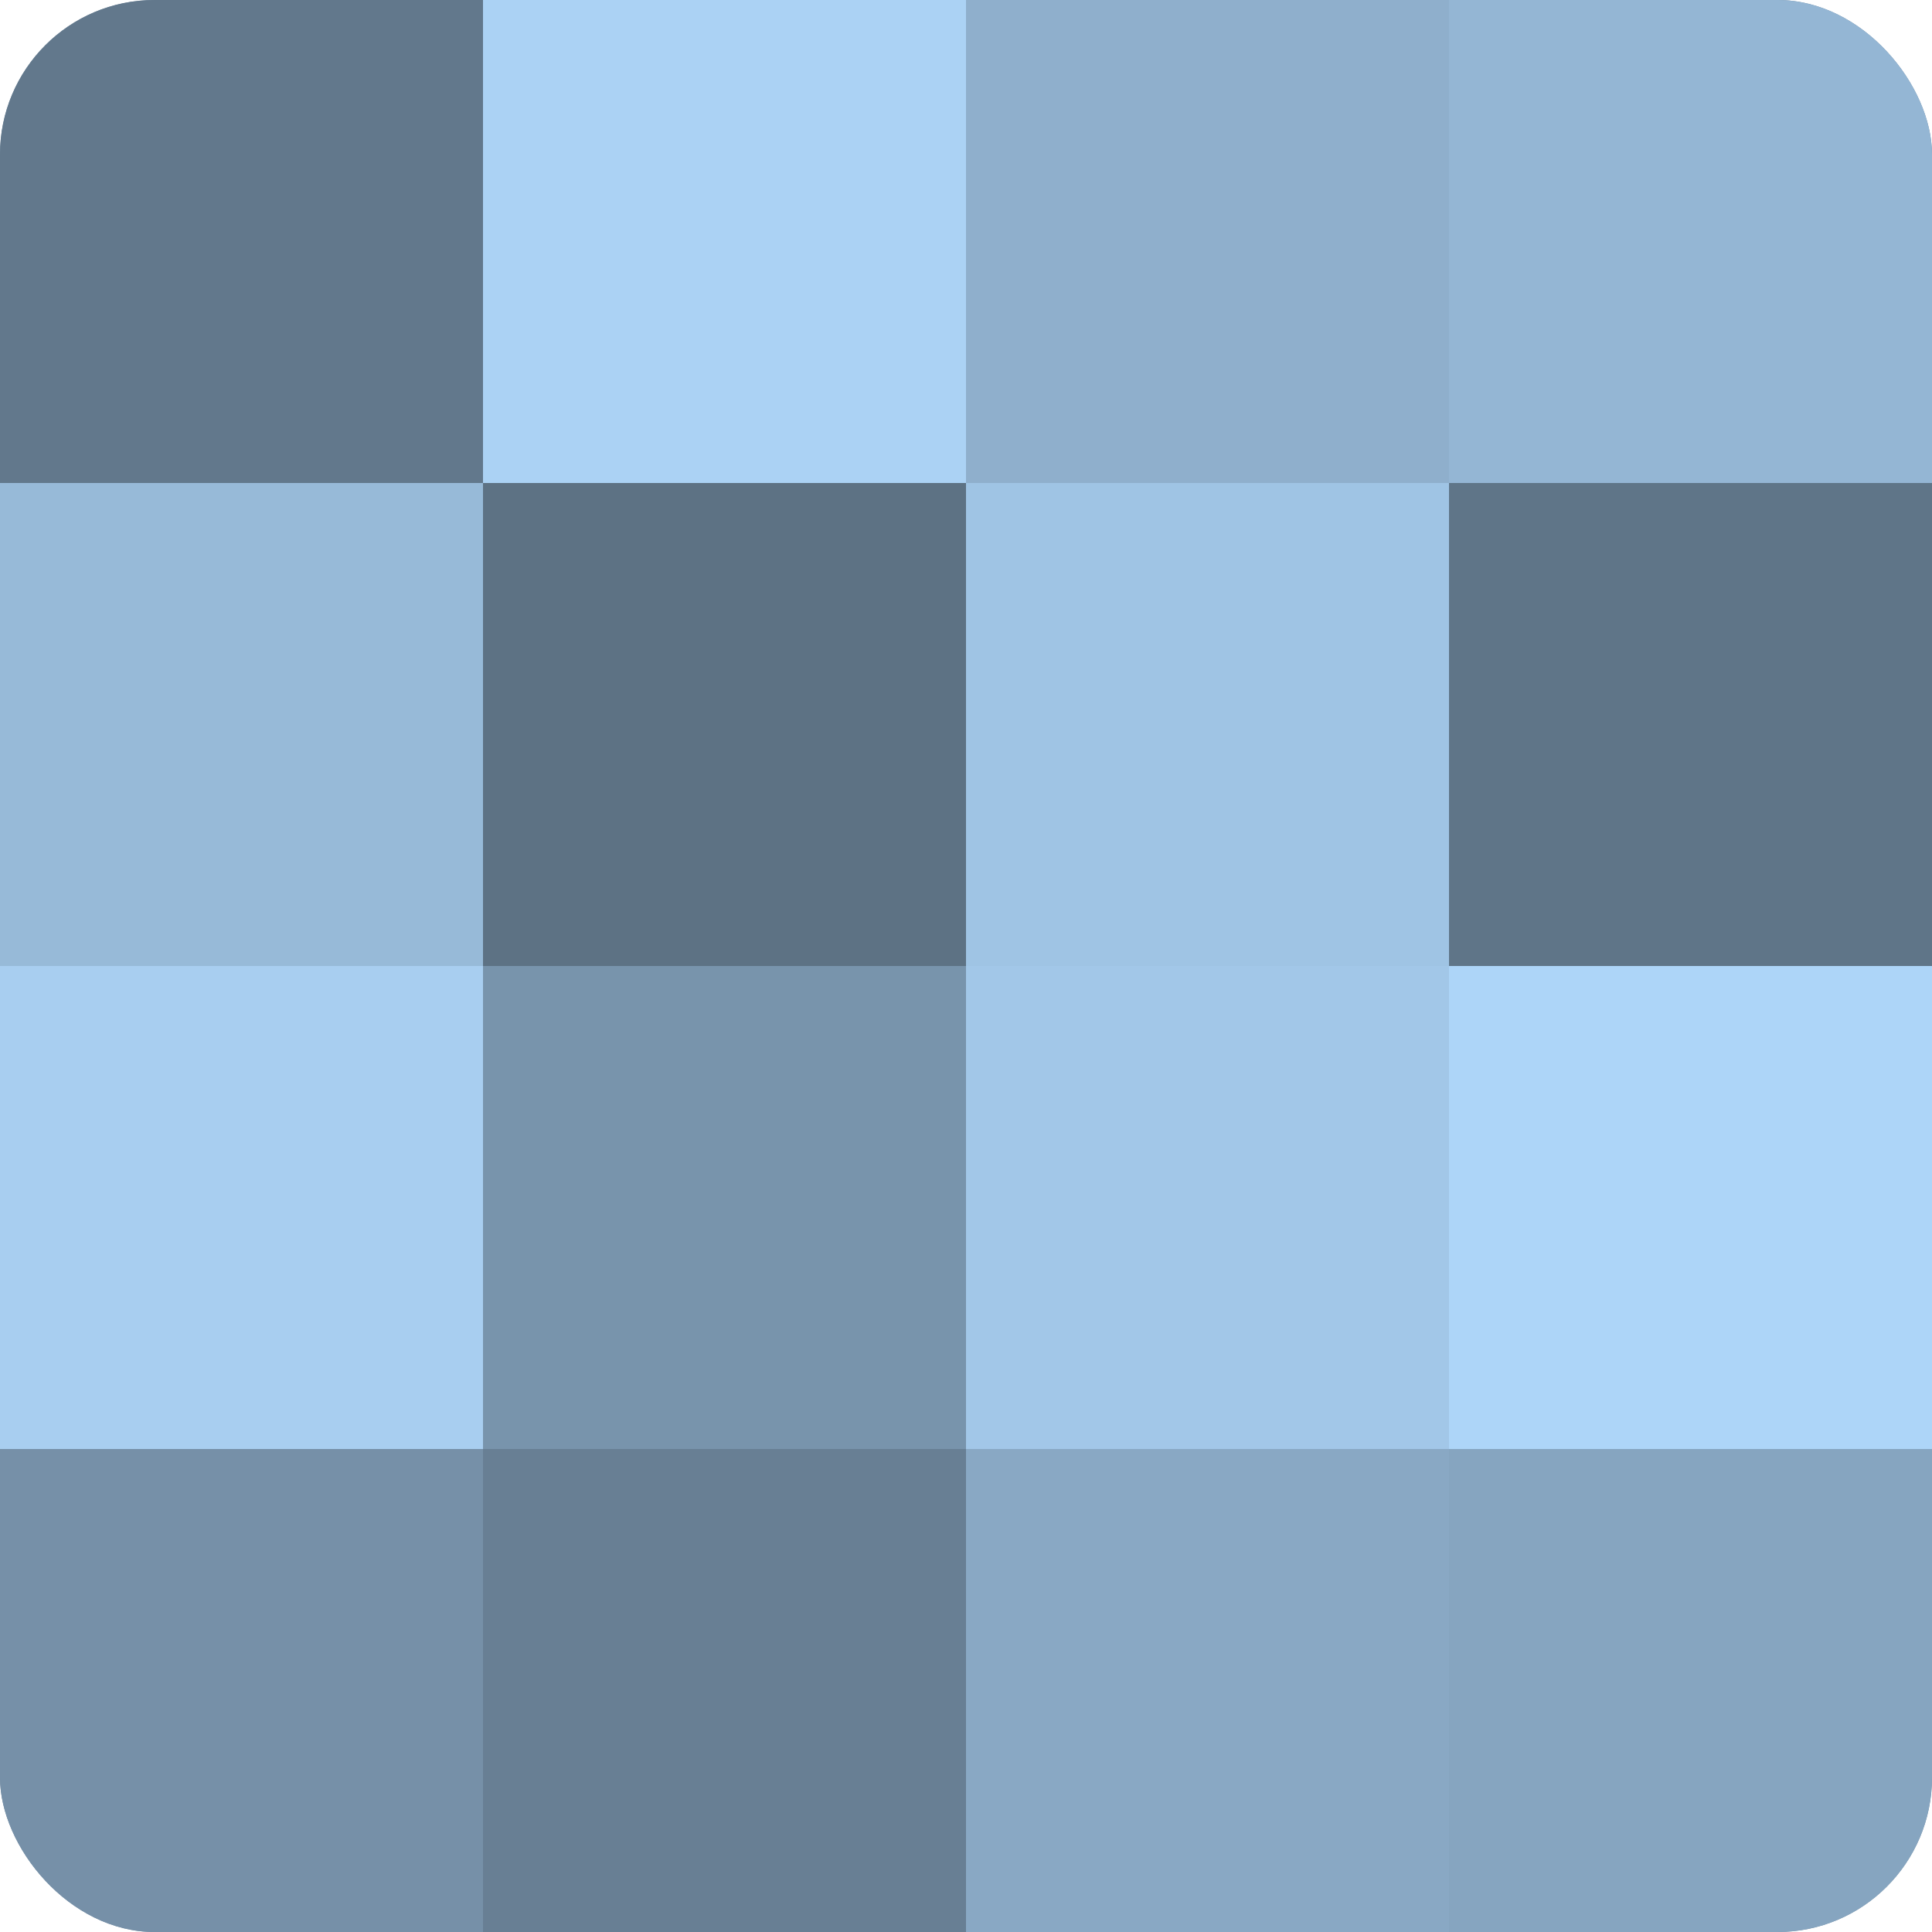
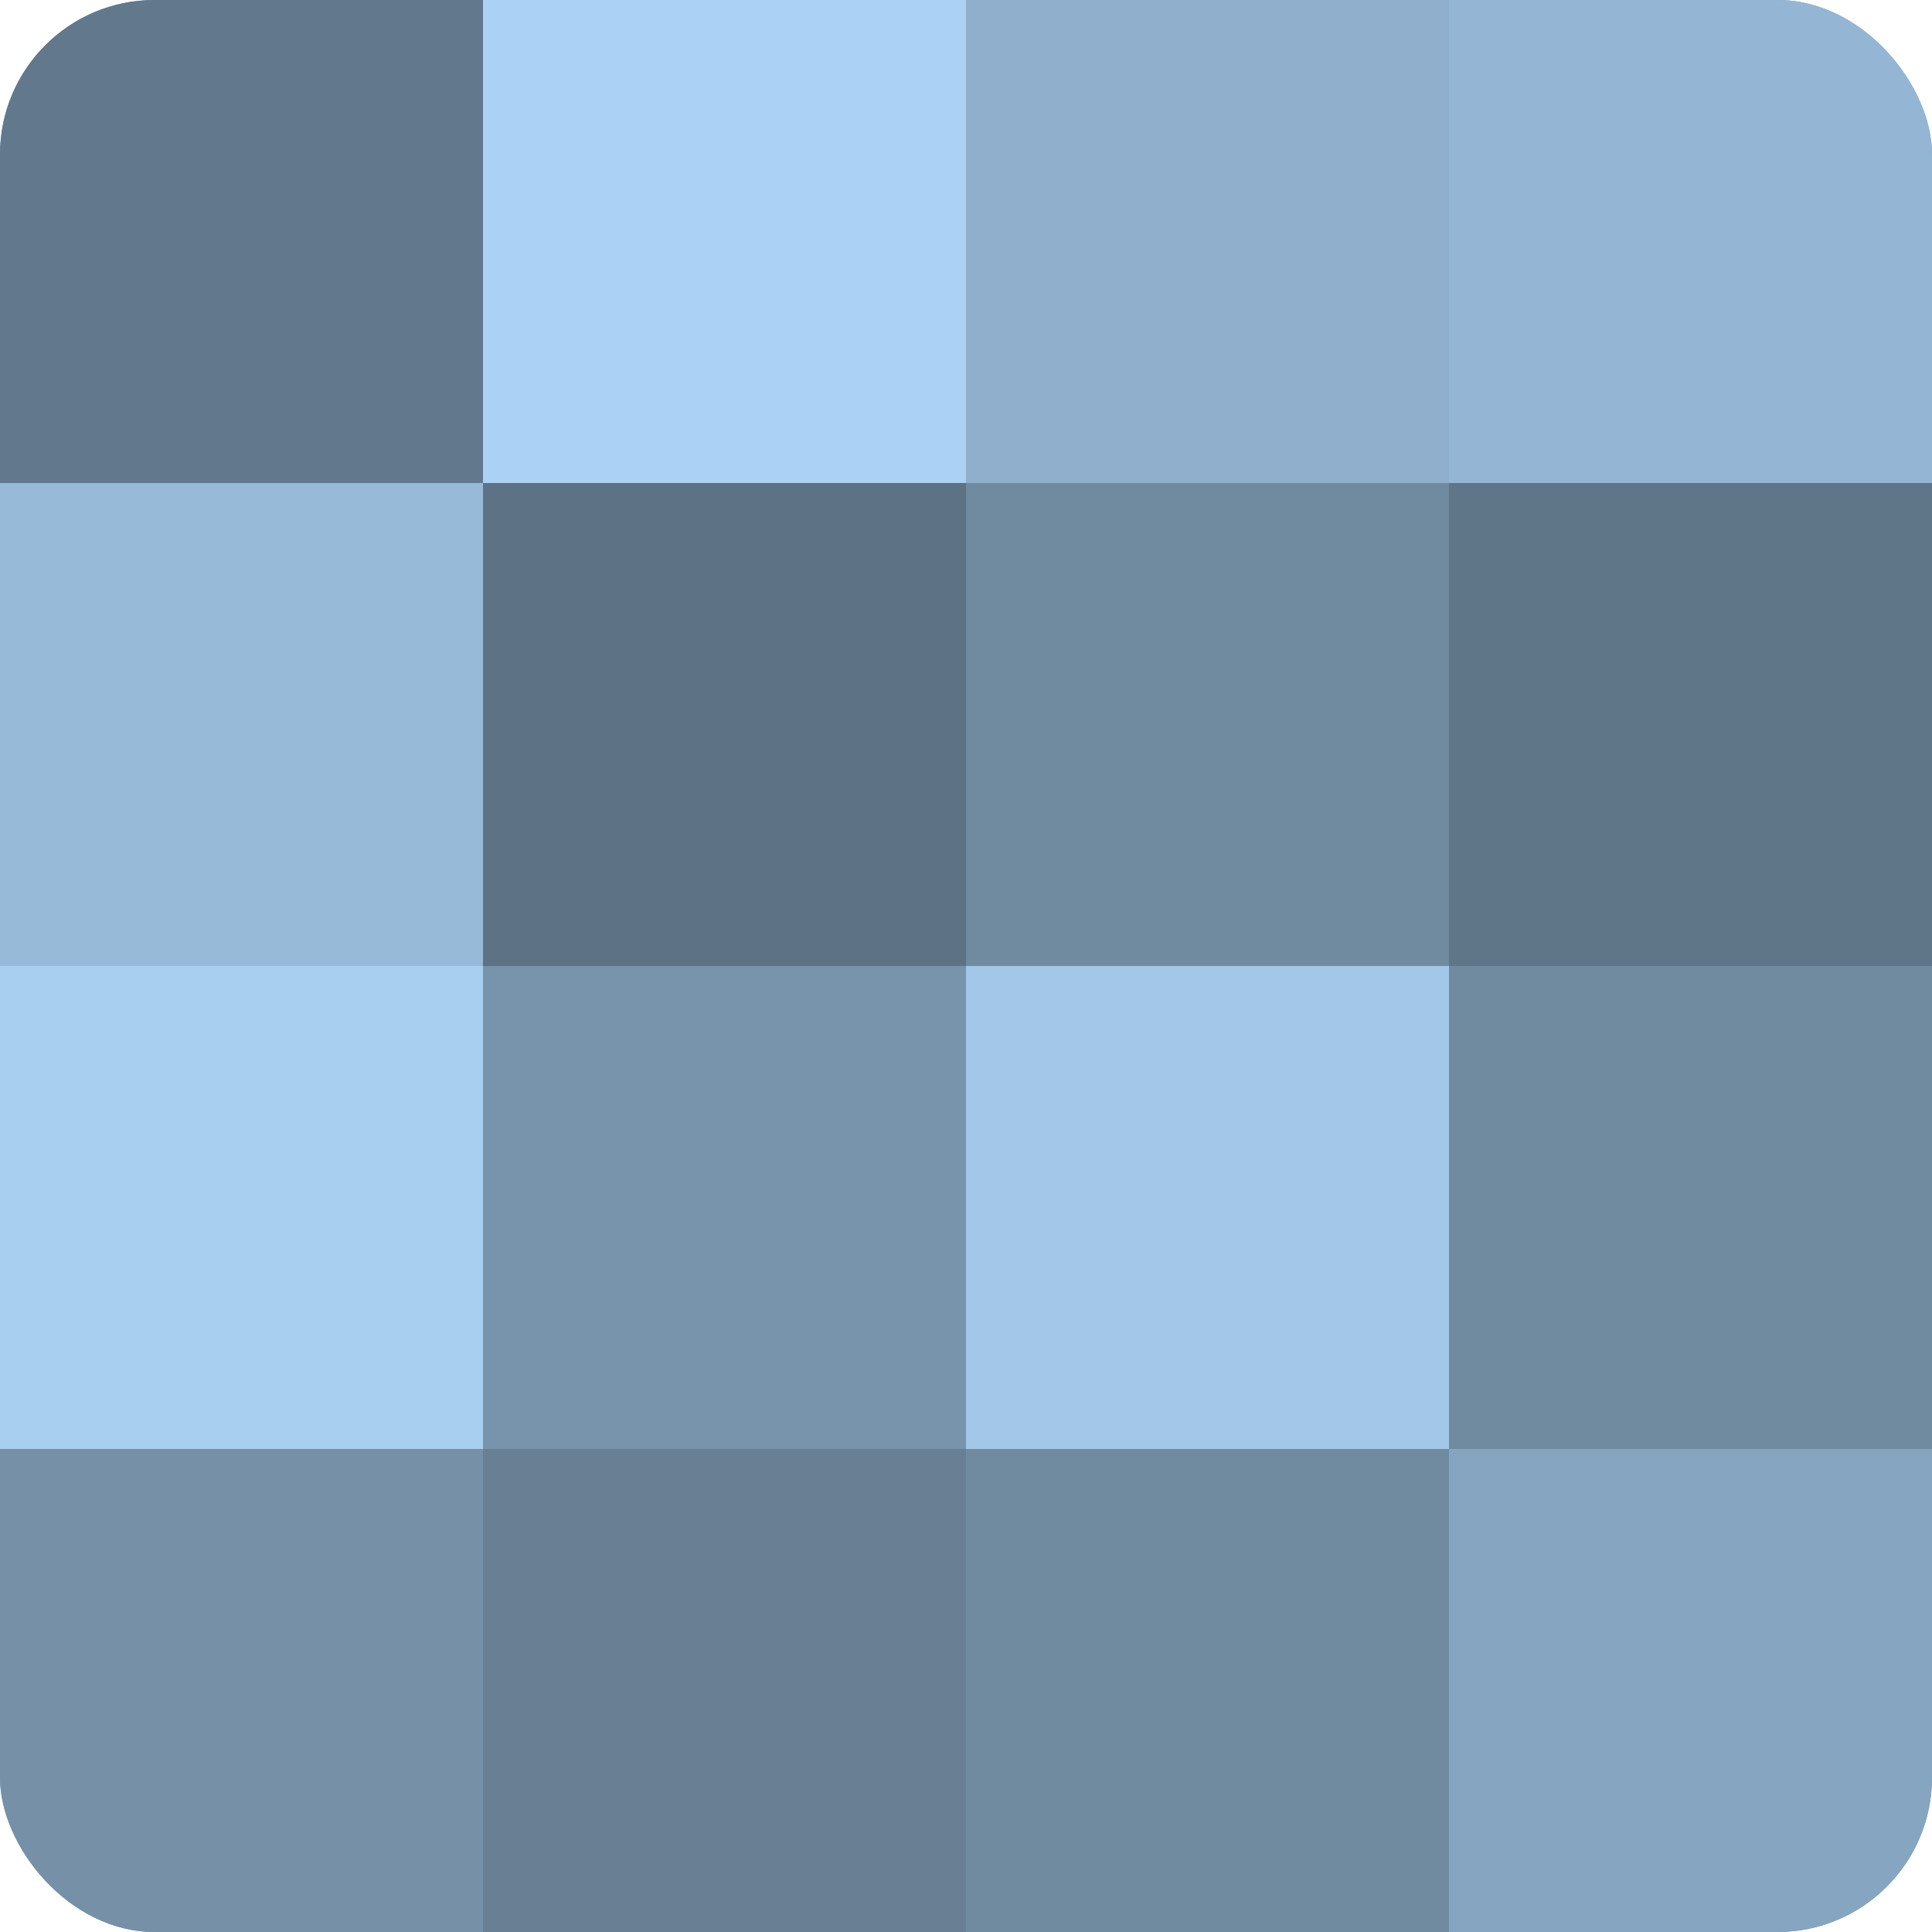
<svg xmlns="http://www.w3.org/2000/svg" width="60" height="60" viewBox="0 0 100 100" preserveAspectRatio="xMidYMid meet">
  <defs>
    <clipPath id="c" width="100" height="100">
      <rect width="100" height="100" rx="8" ry="8" />
    </clipPath>
  </defs>
  <g clip-path="url(#c)">
    <rect width="100" height="100" fill="#708aa0" />
    <rect width="25" height="25" fill="#62788c" />
    <rect y="25" width="25" height="25" fill="#97bad8" />
    <rect y="50" width="25" height="25" fill="#a8cef0" />
    <rect y="75" width="25" height="25" fill="#7690a8" />
    <rect x="25" width="25" height="25" fill="#abd2f4" />
    <rect x="25" y="25" width="25" height="25" fill="#5d7284" />
    <rect x="25" y="50" width="25" height="25" fill="#7894ac" />
    <rect x="25" y="75" width="25" height="25" fill="#687f94" />
    <rect x="50" width="25" height="25" fill="#8fafcc" />
-     <rect x="50" y="25" width="25" height="25" fill="#9fc4e4" />
    <rect x="50" y="50" width="25" height="25" fill="#a2c7e8" />
-     <rect x="50" y="75" width="25" height="25" fill="#89a8c4" />
    <rect x="75" width="25" height="25" fill="#94b6d4" />
    <rect x="75" y="25" width="25" height="25" fill="#5f7588" />
-     <rect x="75" y="50" width="25" height="25" fill="#add5f8" />
    <rect x="75" y="75" width="25" height="25" fill="#86a5c0" />
  </g>
</svg>